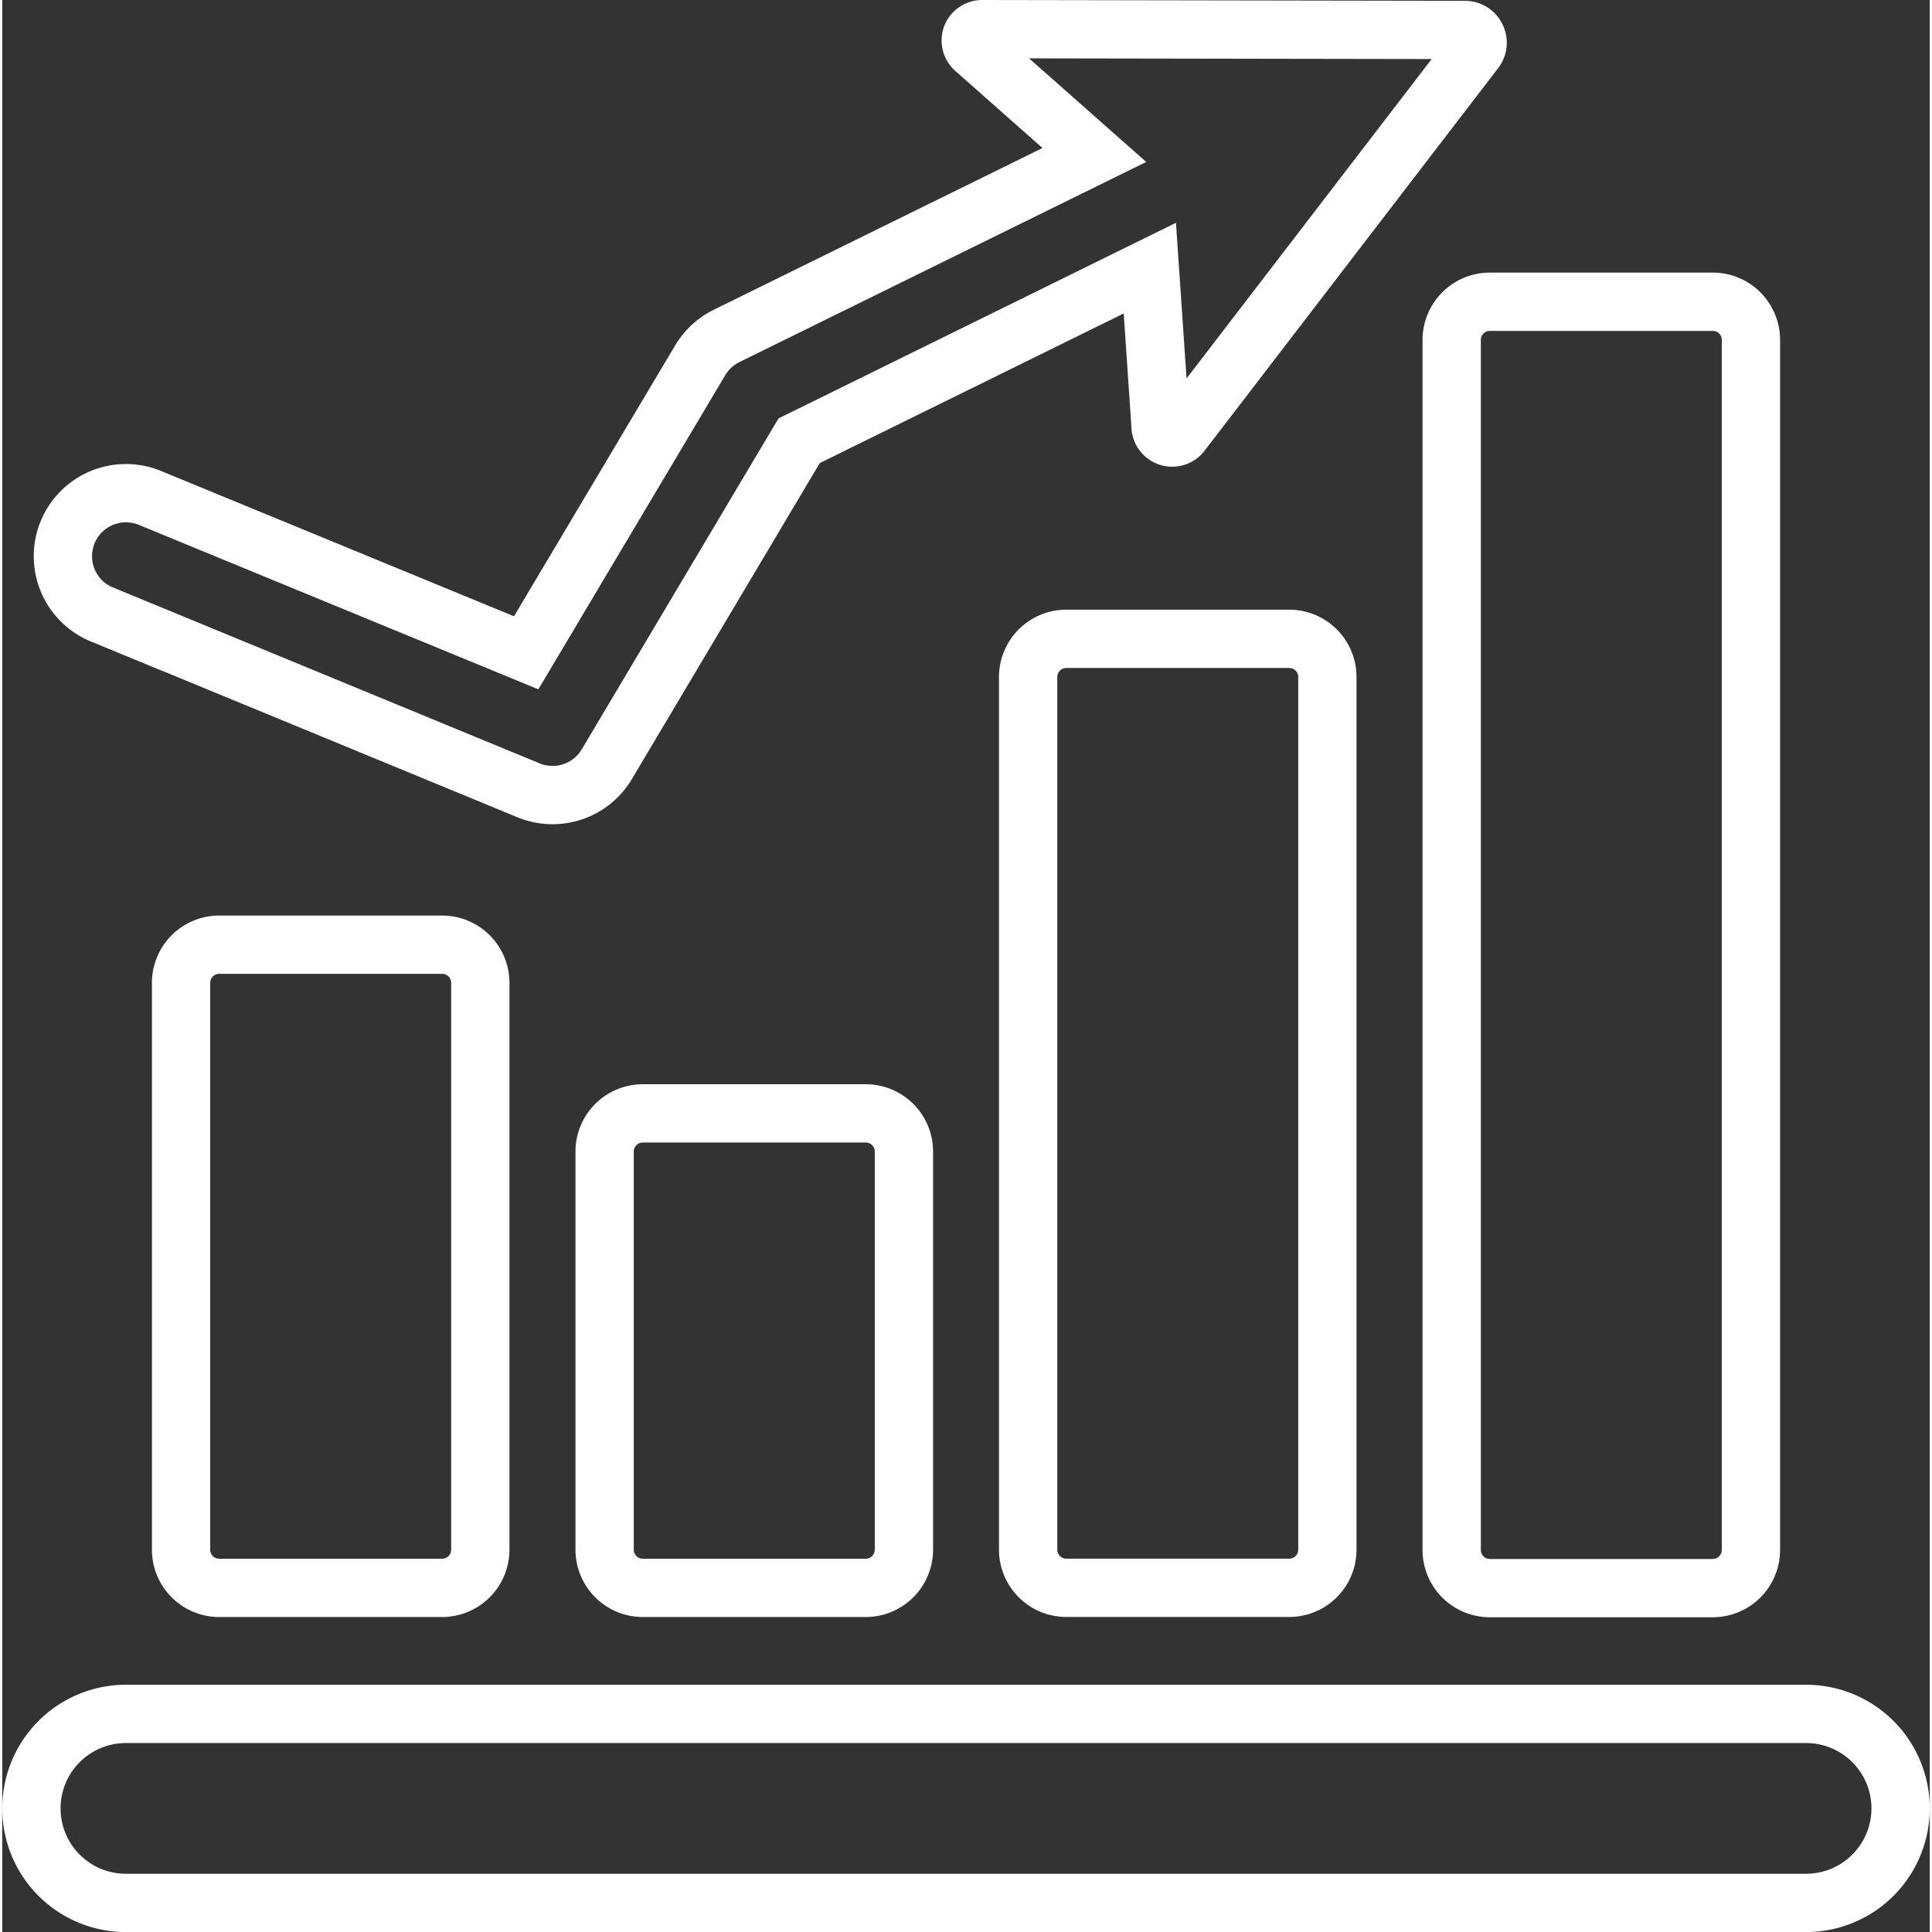
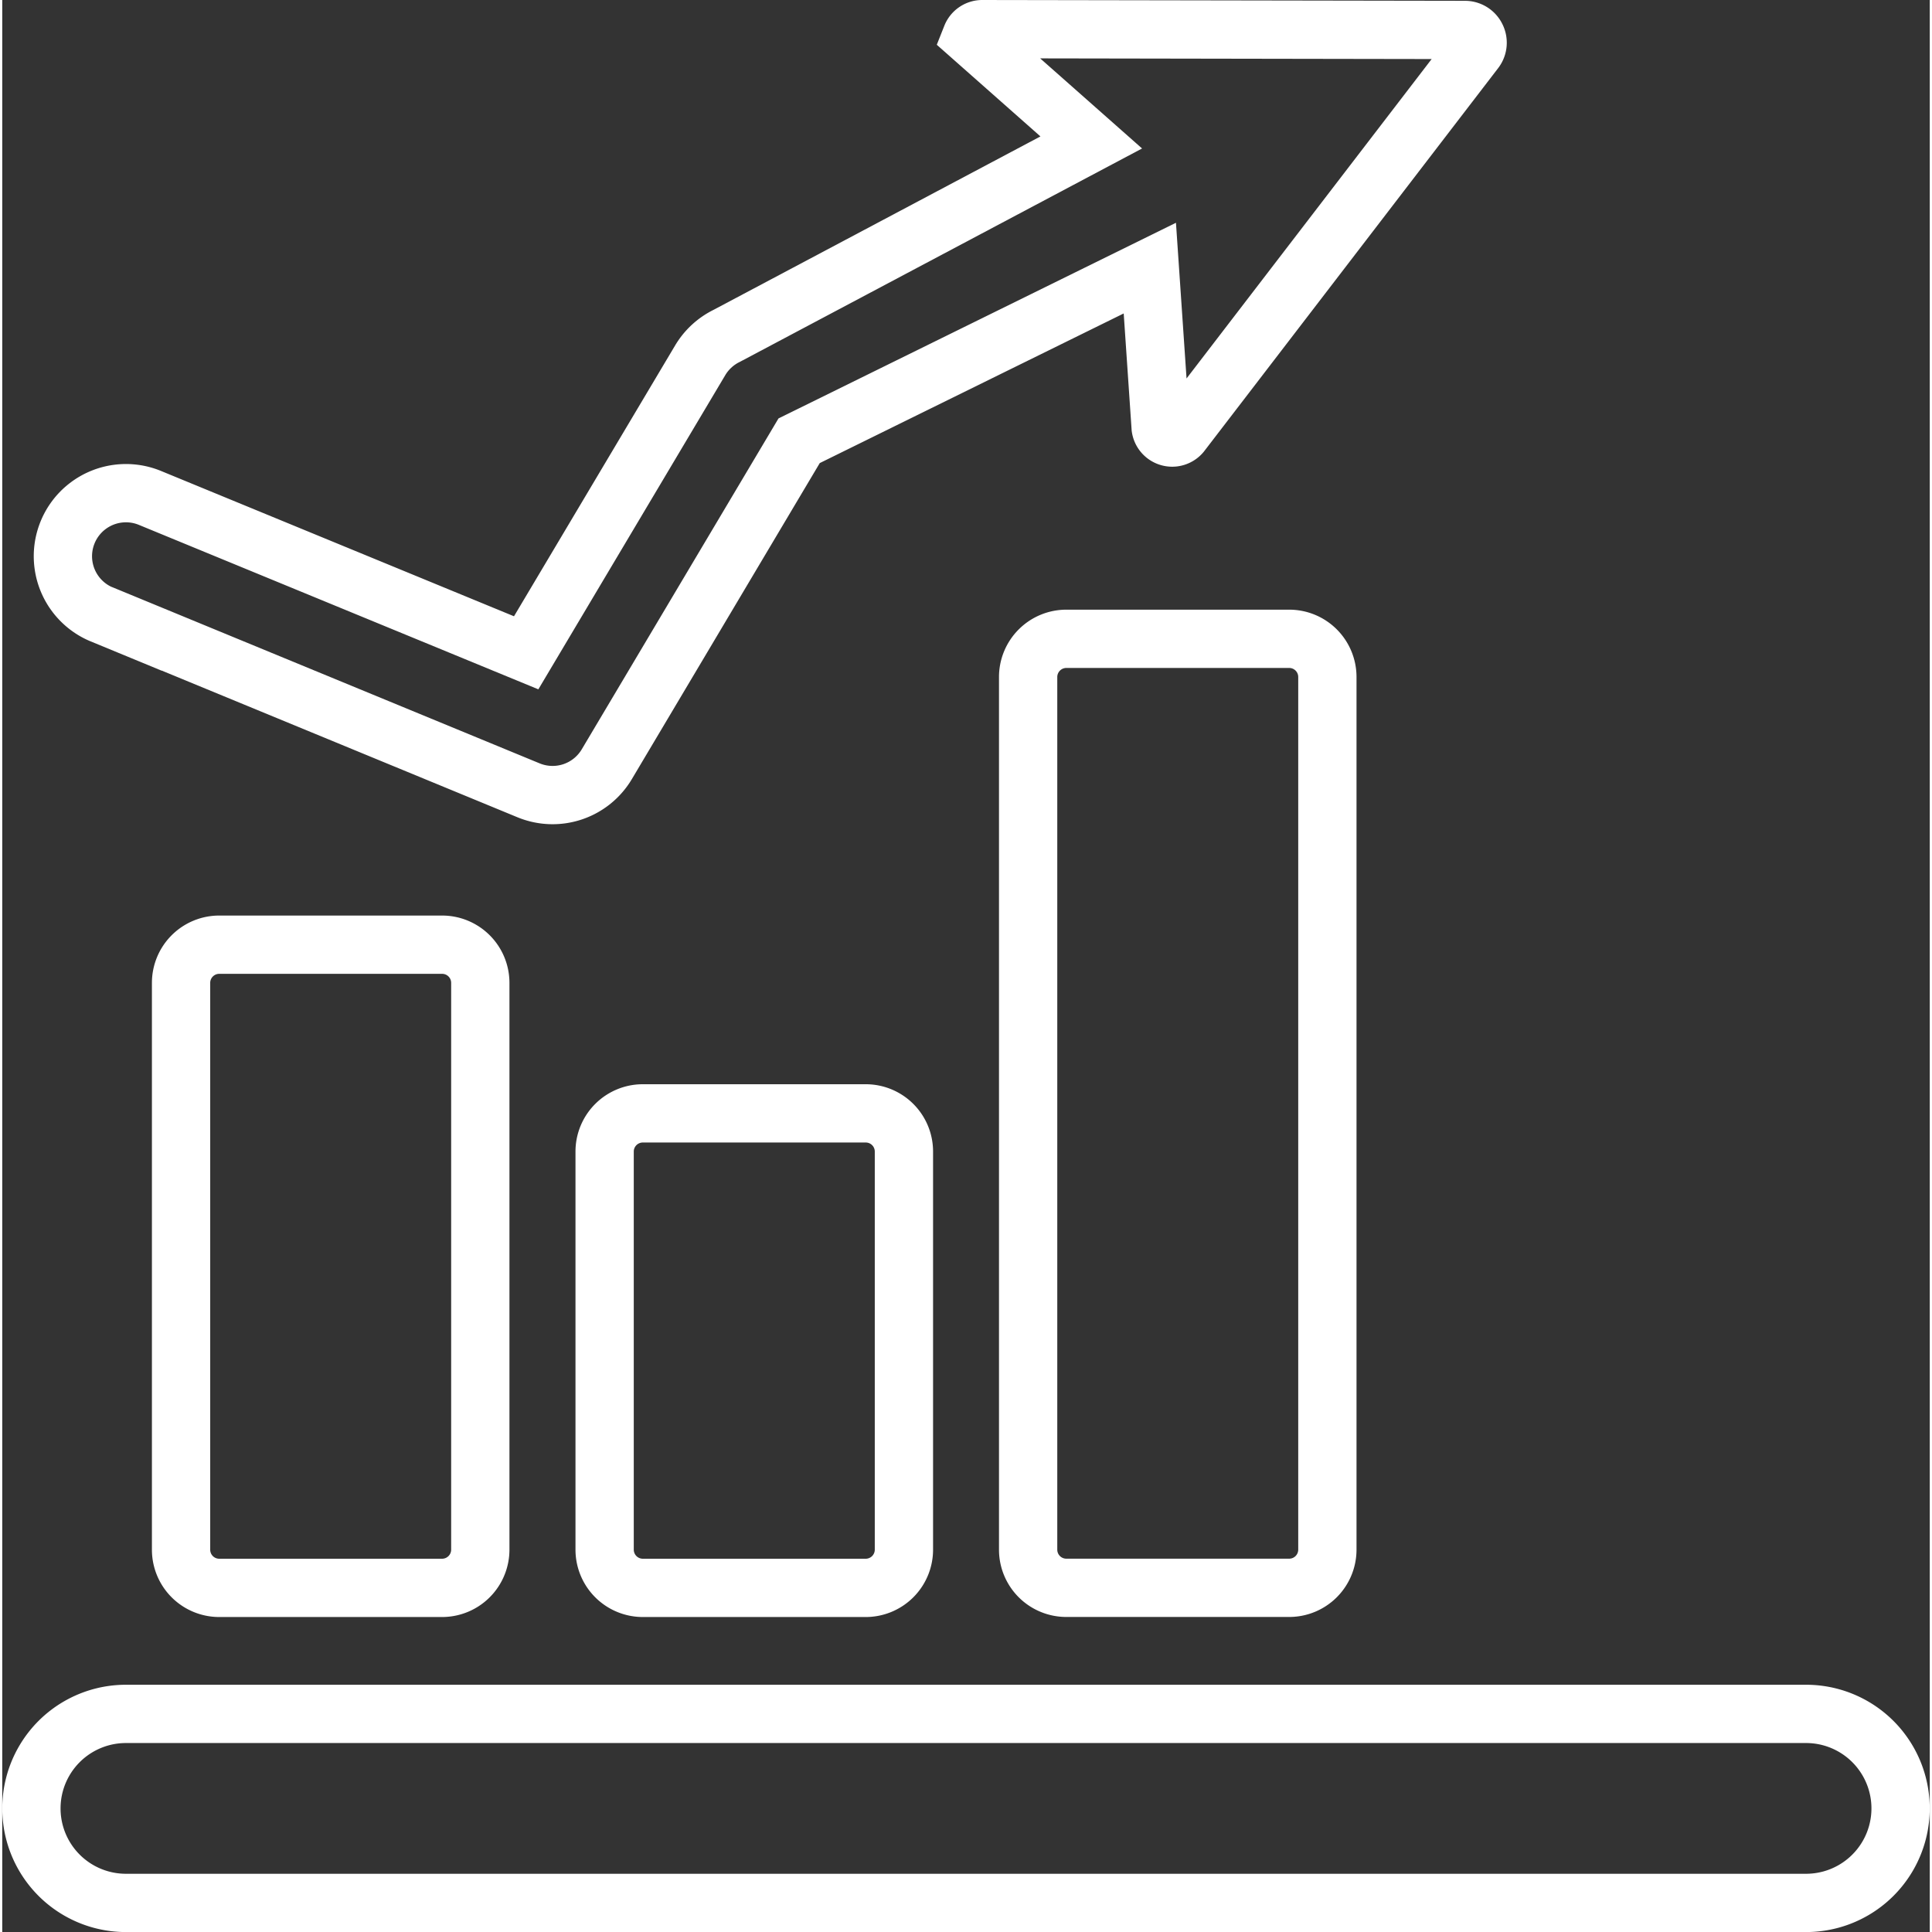
<svg xmlns="http://www.w3.org/2000/svg" width="33" height="33" viewBox="0 0 33.07 33.147">
  <rect x="0" y="0" width="33.07" height="33.147" fill="#333333" stroke="none" />
  <g id="statistics" transform="translate(0.5 0.5)">
-     <path id="Path_1029" data-name="Path 1029" stroke="#fff" fill="none" d="M9.581,10.041l7.32,3.018a1.082,1.082,0,0,0,1.343-.447l3.3-5.55L27.561,4.1l.186,2.737a.2.2,0,0,0,.35.1L33.14.365a.216.216,0,0,0,.022-.229.215.215,0,0,0-.194-.122L24.68,0A.2.2,0,0,0,24.5.126a.2.2,0,0,0,.053.215l2.056,1.818L20.3,5.263a1.086,1.086,0,0,0-.453.418L16.861,10.7,10.407,8.043a1.081,1.081,0,1,0-.825,2Z" transform="translate(-8.372 0)" />
+     <path id="Path_1029" data-name="Path 1029" stroke="#fff" fill="none" d="M9.581,10.041l7.32,3.018a1.082,1.082,0,0,0,1.343-.447l3.3-5.55L27.561,4.1l.186,2.737a.2.2,0,0,0,.35.1L33.14.365a.216.216,0,0,0,.022-.229.215.215,0,0,0-.194-.122L24.68,0A.2.2,0,0,0,24.5.126l2.056,1.818L20.3,5.263a1.086,1.086,0,0,0-.453.418L16.861,10.7,10.407,8.043a1.081,1.081,0,1,0-.825,2Z" transform="translate(-8.372 0)" />
    <path id="Path_1030" data-name="Path 1030" stroke="#fff" fill="none" d="M31.049,445.01H2.223a1.621,1.621,0,1,0,0,3.243H31.049a1.621,1.621,0,0,0,0-3.243Z" transform="translate(-0.601 -416.105)" />
    <path id="Path_1031" data-name="Path 1031" stroke="#fff" fill="none" d="M40.8,241.837a.655.655,0,0,0-.654.655v9.725a.655.655,0,0,0,.654.655h3.825a.656.656,0,0,0,.655-.655v-9.725a.655.655,0,0,0-.655-.655H40.8Z" transform="translate(-37.578 -226.129)" />
-     <path id="Path_1032" data-name="Path 1032" stroke="#fff" fill="none" d="M375.761,72.6v20.76a.655.655,0,0,0,.654.655h3.826a.655.655,0,0,0,.654-.655V72.6a.655.655,0,0,0-.654-.655h-3.826A.655.655,0,0,0,375.761,72.6Z" transform="translate(-351.393 -67.268)" />
    <path id="Path_1033" data-name="Path 1033" stroke="#fff" fill="none" d="M264.534,161.045a.656.656,0,0,0-.655.655v14.972a.655.655,0,0,0,.655.655h3.825a.655.655,0,0,0,.654-.655V161.7a.655.655,0,0,0-.654-.655Z" transform="translate(-246.778 -150.585)" />
    <path id="Path_1034" data-name="Path 1034" stroke="#fff" fill="none" d="M152.667,286.386a.655.655,0,0,0-.655.655v6.831a.656.656,0,0,0,.655.655h3.824a.656.656,0,0,0,.656-.655v-6.831a.655.655,0,0,0-.656-.655Z" transform="translate(-142.177 -267.784)" />
  </g>
</svg>